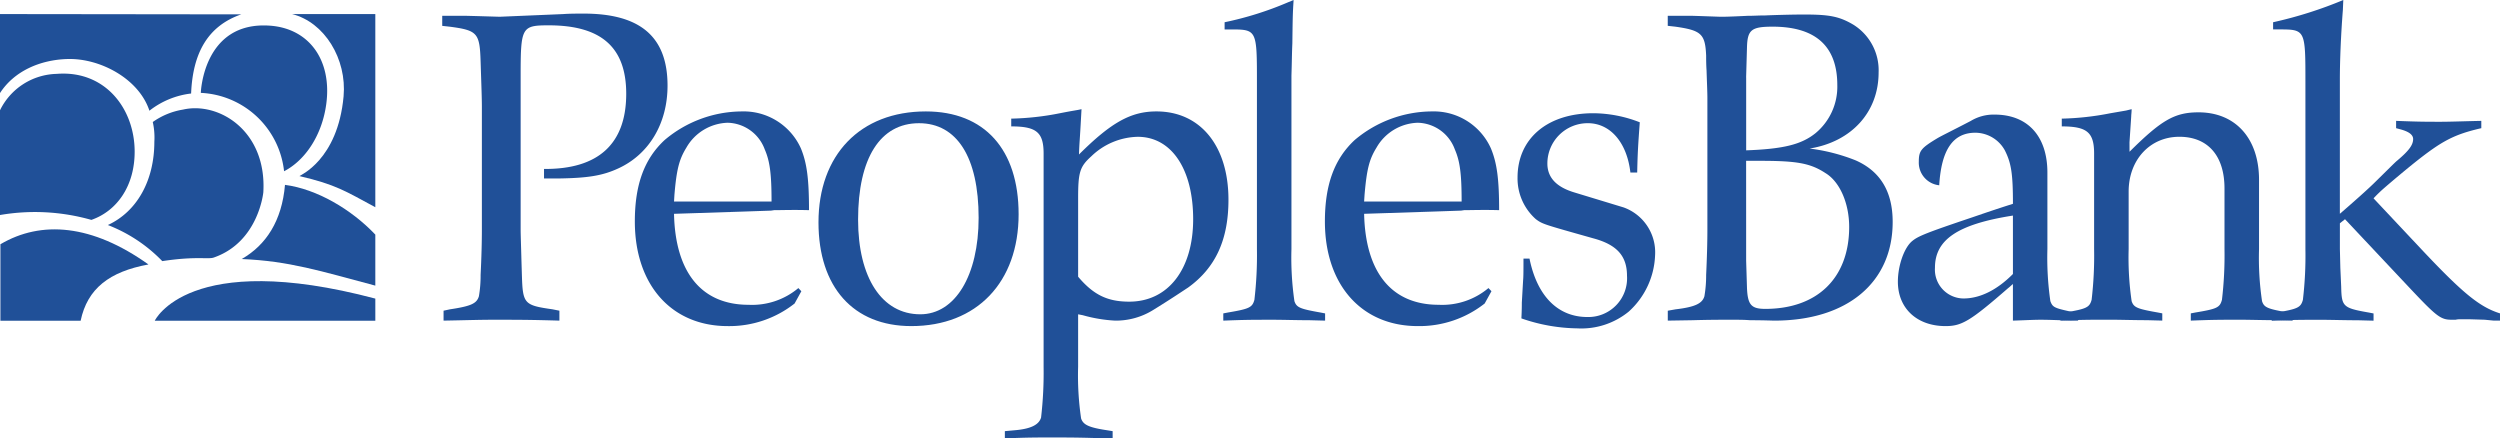
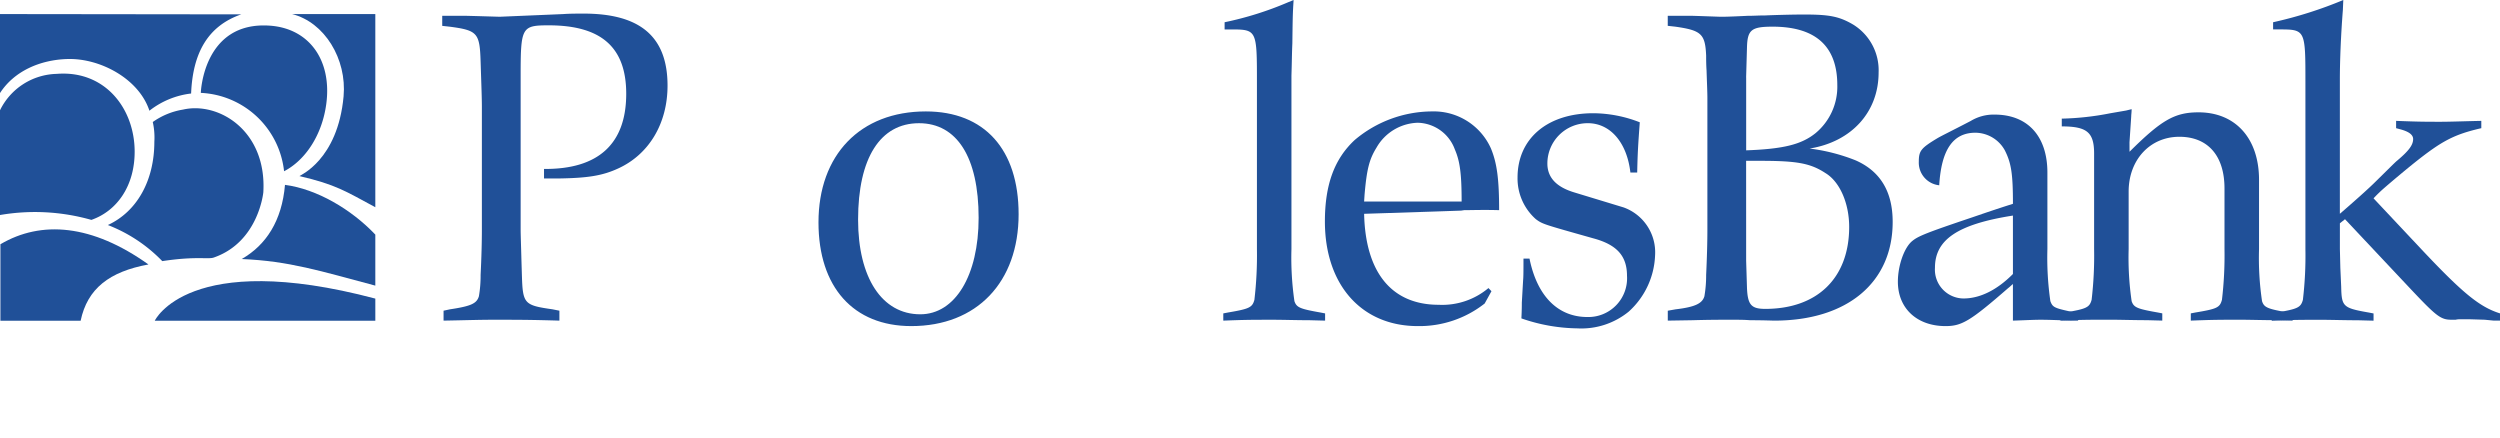
<svg xmlns="http://www.w3.org/2000/svg" id="Group_186" data-name="Group 186" width="342.144" height="60" viewBox="0 0 342.144 60">
  <defs>
    <clipPath id="clip-path">
      <rect id="Rectangle_181" data-name="Rectangle 181" width="342.144" height="60" fill="none" />
    </clipPath>
  </defs>
  <g id="Group_185" data-name="Group 185" transform="translate(0 0)" clip-path="url(#clip-path)">
-     <path id="Path_201" data-name="Path 201" d="M61.612,22.207l.056-.93c.292-3.468.644-4.838,1.633-6.447a6.735,6.735,0,0,1,5.656-3.407,5.544,5.544,0,0,1,5.073,3.658c.7,1.611.928,3.347.928,7.127ZM79.035,34.48l-.406-.432a9.848,9.848,0,0,1-6.818,2.288c-6.41,0-10.028-4.394-10.2-12.451l9.68-.314,3.605-.124.411-.062c1.047,0,2.678-.062,4.779,0,0-4.279-.292-6.446-1.1-8.429a8.581,8.581,0,0,0-8.106-5.083,16.482,16.482,0,0,0-10.55,3.911c-2.8,2.6-4.081,6.132-4.081,11.152,0,8.678,5.014,14.316,12.709,14.316a14.427,14.427,0,0,0,9.154-3.092l.925-1.679" transform="translate(30.634 5.377)" fill="#205098" />
    <path id="Path_202" data-name="Path 202" d="M86.277,11.485c5.187,0,8.159,4.651,8.159,12.952,0,7.876-3.208,13.2-7.989,13.2-5.241,0-8.508-5.015-8.508-12.952,0-8.431,3.031-13.2,8.338-13.2m.935-1.613c-8.982,0-14.693,5.951-14.693,15.185,0,8.862,4.778,14.194,12.7,14.194,8.976,0,14.69-6.013,14.69-15.31,0-8.86-4.663-14.069-12.7-14.069" transform="translate(39.497 5.377)" fill="#205098" />
-     <path id="Path_203" data-name="Path 203" d="M99.06,21.881c0-3.591.23-4.339,1.81-5.763a9.419,9.419,0,0,1,6.352-2.663c4.6,0,7.581,4.4,7.581,11.274s-3.441,11.287-8.752,11.287c-2.972,0-4.893-.93-6.991-3.414Zm.465-12.209c-.817.187-.758.124-2.97.558a37.684,37.684,0,0,1-6.65.738v1.063c3.443,0,4.43.8,4.43,3.715V44.935a53.5,53.5,0,0,1-.346,6.942c-.292.99-1.4,1.552-3.613,1.739l-1.344.122v.995c2.978-.13,4.316-.13,6.531-.13,1.335,0,3.145,0,5.307.063l2.913.066v-.995l-.762-.122c-2.5-.374-3.262-.749-3.553-1.608a40.461,40.461,0,0,1-.409-7.073V37.747l.638.124a19.943,19.943,0,0,0,4.43.741,9.667,9.667,0,0,0,5.246-1.481c2.218-1.365,3.967-2.542,4.727-3.037,3.786-2.725,5.534-6.577,5.534-12.028,0-7.371-3.848-12.085-9.852-12.085-3.494,0-6.179,1.489-10.606,5.893.059-1.741.113-1.8.292-5.205l.056-1" transform="translate(48.49 5.268)" fill="#205098" />
    <path id="Path_204" data-name="Path 204" d="M108.566,3.044A45.377,45.377,0,0,0,117.246.314L118.007,0c-.122,1.988-.122,2.113-.171,5.947-.063,1.373-.063,2.487-.124,4.405V34.087a41.7,41.7,0,0,0,.408,7.133c.3.867.76,1.053,3.557,1.548l.641.124v.989l-2.1-.056c-1.688,0-3.729-.063-4.895-.063-3.035,0-3.9,0-6.939.119v-.989l.643-.124c2.912-.494,3.324-.681,3.616-1.733a52.661,52.661,0,0,0,.346-6.948V11.721c0-7.807.06-7.692-3.849-7.692h-.576Z" transform="translate(59.032 0)" fill="#205098" />
    <path id="Path_205" data-name="Path 205" d="M122.754,22.207l.06-.93c.3-3.468.639-4.838,1.634-6.447a6.719,6.719,0,0,1,5.65-3.407,5.534,5.534,0,0,1,5.074,3.658c.7,1.611.927,3.347.927,7.127Zm17.43,12.272-.414-.432a9.834,9.834,0,0,1-6.81,2.288c-6.418,0-10.028-4.394-10.205-12.451l9.683-.314,3.605-.124.4-.062c1.057,0,2.686-.062,4.788,0,0-4.279-.3-6.446-1.114-8.429a8.571,8.571,0,0,0-8.1-5.083,16.5,16.5,0,0,0-10.551,3.911c-2.793,2.6-4.079,6.132-4.079,11.152,0,8.678,5.017,14.316,12.708,14.316a14.445,14.445,0,0,0,9.158-3.092l.927-1.679" transform="translate(63.936 5.377)" fill="#205098" />
    <path id="Path_206" data-name="Path 206" d="M136.093,29.928c1.043,5.147,3.9,7.994,7.922,7.994a5.3,5.3,0,0,0,5.422-5.635c0-2.731-1.395-4.282-4.665-5.147-6.818-1.925-6.881-1.925-7.808-2.607a7.441,7.441,0,0,1-2.507-5.7c0-5.331,4.081-8.8,10.374-8.8a17.709,17.709,0,0,1,6.355,1.24c-.232,3.165-.294,4.154-.355,6.878h-.93c-.463-4.09-2.74-6.755-5.82-6.755a5.516,5.516,0,0,0-5.542,5.514c0,1.925,1.223,3.228,3.726,3.973l6.707,2.039a6.528,6.528,0,0,1,4.31,6.506,10.927,10.927,0,0,1-3.607,7.753,10.254,10.254,0,0,1-7.056,2.294,24.057,24.057,0,0,1-7.635-1.365c.059-1.115.059-1.863.059-2.162l.175-3.043c.051-.5.051-1.492.051-2.977Z" transform="translate(73.231 5.464)" fill="#205098" />
    <path id="Path_207" data-name="Path 207" d="M158.491,21.309h1.815c5.062,0,6.932.3,9.024,1.668,1.986,1.182,3.265,4.157,3.265,7.376,0,7-4.368,11.22-11.483,11.22-1.917,0-2.393-.562-2.5-2.79l-.117-3.778ZM147.765,1.465v1.37l1.055.117c3.548.505,4.075,1,4.2,3.973,0,.5,0,1.169.057,2.04.054,1.681.113,2.983.113,3.726V30.727c0,1.673-.059,3.9-.17,6.2a16.828,16.828,0,0,1-.238,2.916c-.29.995-1.285,1.478-3.957,1.793l-1.055.188V43.18l3.437-.056c2.218-.065,4.082-.065,5.076-.065,1.162,0,1.928,0,2.739.065,1.809,0,3.088.056,3.326.056,9.963,0,16.2-5.2,16.2-13.511,0-4.146-1.693-6.937-5.07-8.423a25.367,25.367,0,0,0-6.3-1.616c5.775-.93,9.445-5.023,9.445-10.408a7.344,7.344,0,0,0-3.494-6.566c-1.923-1.123-3.262-1.37-6.761-1.37-1.287,0-3.916.062-5.25.127-1.05,0-1.447.053-2.441.053-2.573.128-3.324.128-3.621.128-.235,0-1.631-.06-3.849-.128ZM158.491,9.9l.117-4.095c.063-2.411.587-2.856,3.5-2.856,5.89,0,8.862,2.674,8.862,8a8.253,8.253,0,0,1-2.972,6.569c-1.922,1.551-4.373,2.172-9.5,2.357V9.9" transform="translate(80.479 0.7)" fill="#205098" />
    <path id="Path_208" data-name="Path 208" d="M183.9,31.968c-2.156,2.173-4.492,3.35-6.758,3.35a3.948,3.948,0,0,1-3.913-4.211c0-3.852,3.143-5.956,10.67-7.135Zm0,6.382c1.806-.056,2.794-.119,3.789-.119,1.22,0,2.505.063,4.245.119h.884v-.989l-.241-.06c-.176-.063-.519-.124-1.041-.243-1.986-.443-2.215-.57-2.513-1.37a41.907,41.907,0,0,1-.406-7.132V18.086c0-4.957-2.678-7.933-7.229-7.933a6.039,6.039,0,0,0-3.259.868c-2.742,1.429-3.914,1.985-4.552,2.356-2.266,1.365-2.559,1.732-2.559,3.23a3.116,3.116,0,0,0,2.794,3.219c.292-4.838,1.864-7.192,4.955-7.192a4.645,4.645,0,0,1,4.027,2.417c.871,1.735,1.107,3.162,1.107,7.311-2.342.746-3.614,1.185-5.6,1.863-6.066,2.045-7.345,2.539-8.167,3.219-1.1.873-1.98,3.349-1.98,5.579,0,3.659,2.623,6.075,6.526,6.075,2.217,0,3.381-.681,8.568-5.2.179-.128.354-.309.65-.561V38.35" transform="translate(91.585 5.53)" fill="#205098" />
    <path id="Path_209" data-name="Path 209" d="M192.009,15.5c4.374-4.342,6.177-5.394,9.447-5.394,5.071,0,8.278,3.594,8.278,9.226v9.484a40.446,40.446,0,0,0,.411,7.133c.283.867.746,1.053,3.543,1.548l.646.124v.989l-2.1-.056c-1.691,0-3.791-.063-4.893-.063-3.092,0-3.8,0-6.945.119v-.989l.644-.124c2.977-.494,3.329-.681,3.619-1.733a51.806,51.806,0,0,0,.348-6.948v-8.3c0-4.467-2.275-7.065-6.179-7.065-4.018,0-6.939,3.16-6.939,7.5v7.862a41.645,41.645,0,0,0,.409,7.133c.294.867.754,1.053,3.557,1.548l.638.124v.989l-2.1-.056c-1.682,0-3.787-.063-4.89-.063-3.094,0-3.791,0-6.942.119v-.989l.653-.124c2.91-.494,3.318-.681,3.608-1.733a51.555,51.555,0,0,0,.341-6.948V15.746c0-2.913-.985-3.715-4.425-3.715V10.968a38.383,38.383,0,0,0,6.648-.737l2.15-.371.762-.188c0,.437-.057.745-.057,1l-.235,3.531Z" transform="translate(99.432 5.268)" fill="#205098" />
    <path id="Path_210" data-name="Path 210" d="M221.737,34.087c5.666,6.023,7.99,7.932,10.783,8.8v.989h-.877l-1.219-.119-2.04-.062h-1.4a2.108,2.108,0,0,0-.522.062h-.585c-1.457,0-2.034-.439-5.541-4.158L211.307,30l-.7.558v3.533l.062,2.55.116,2.6c.062,2.725.233,2.91,3.786,3.533l.643.124v.989l-2.095-.056c-1.755,0-3.791-.063-4.9-.063-3.088,0-3.781,0-6.934.119v-.989l.649-.124c2.912-.494,3.313-.681,3.61-1.735a51.263,51.263,0,0,0,.346-6.946V11.654c0-7.742.062-7.626-3.842-7.626h-.581V3.044A56.585,56.585,0,0,0,211.074,0l-.059,1.367c-.3,3.849-.411,7.254-.411,9.483V29.26c1.871-1.617,3.964-3.471,4.952-4.466,1.579-1.546,2.626-2.606,2.858-2.785,1.637-1.372,2.218-2.17,2.218-2.98,0-.556-.527-.987-1.637-1.3l-.694-.187v-1c3.085.124,4.194.124,6.06.124,1.282,0,2.74-.06,5.6-.124v1c-3.732.863-5.368,1.735-9.035,4.642-1.168.933-3.034,2.487-4.313,3.6a18.849,18.849,0,0,0-1.4,1.359Z" transform="translate(109.624 0)" fill="#205098" />
    <path id="Path_211" data-name="Path 211" d="M53.113,22.465c7.4.063,11.25-3.4,11.25-10.286,0-6.327-3.377-9.368-10.6-9.368-3.736,0-3.849.255-3.849,7.011V30.771c0,.683.057,2.169.113,4.336l.057,1.86c.12,3.965.29,4.15,4.194,4.71l.941.188v1.359c-4.024-.12-5.653-.12-8.977-.12-2.158,0-3.729.065-6.877.12V41.865l.876-.188c2.912-.436,3.669-.8,3.962-1.793a16.756,16.756,0,0,0,.232-2.916c.117-2.292.173-4.523.173-6.2v-16.8c0-1.115-.056-2.6-.173-6.194C44.315,3.873,44.024,3.5,40.237,3l-1.055-.117V1.509h3.327c2.681.068,4.432.128,4.543.128l8.689-.366c.93-.066,1.98-.066,2.8-.066,7.749,0,11.477,3.165,11.477,9.859,0,5.2-2.559,9.419-6.756,11.335-2.159,1-4.2,1.31-8.1,1.369H53.113Z" transform="translate(21.34 0.656)" fill="#205098" />
    <path id="Path_212" data-name="Path 212" d="M19.849,9.773a9.927,9.927,0,0,0-4.146,1.7,9.683,9.683,0,0,1,.216,2.7c0,5.314-2.38,9.564-6.362,11.4a20.782,20.782,0,0,1,7.448,4.94c4.782-.728,6.367-.188,7.119-.517,6.066-2.15,6.71-8.9,6.71-8.9.494-8.424-6.1-12.434-10.985-11.324" transform="translate(5.205 5.224)" fill="#205098" />
    <path id="Path_213" data-name="Path 213" d="M29.186,22.21c2.939-1.526,5.207-4.98,5.775-9.2.8-5.968-2.315-10.352-7.736-10.726-9.13-.629-9.433,9.2-9.433,9.2A12.027,12.027,0,0,1,29.186,22.21" transform="translate(9.691 1.227)" fill="#205098" />
    <path id="Path_214" data-name="Path 214" d="M0,8.245v0Z" transform="translate(0 4.491)" fill="#205098" />
    <path id="Path_215" data-name="Path 215" d="M12.505,26.542c3.489-1.216,5.924-4.622,5.924-9.33,0-5.938-4.09-11.189-10.68-10.653A8.867,8.867,0,0,0,0,11.539l0,0V25.875a28.248,28.248,0,0,1,12.505.667" transform="translate(0 3.552)" fill="#205098" />
    <path id="Path_216" data-name="Path 216" d="M9.167,7.4c4.506-.161,9.85,2.7,11.281,7.074a11.371,11.371,0,0,1,5.7-2.354l.008-.008c.23-5.567,2.3-9.24,6.86-10.825L0,1.246V12.058C1.963,9.02,5.514,7.523,9.167,7.4" transform="translate(0 0.679)" fill="#205098" />
    <path id="Path_217" data-name="Path 217" d="M17.482,8.237h0Z" transform="translate(9.52 4.486)" fill="#205098" />
    <path id="Path_218" data-name="Path 218" d="M21.415,26.53c6.512.27,10.775,1.643,18.287,3.639V23.186C36.393,19.7,31.676,16.948,27.34,16.38c-.419,4.921-2.59,8.242-5.925,10.15" transform="translate(11.663 8.921)" fill="#205098" />
    <path id="Path_219" data-name="Path 219" d="M25.875,1.245c4.449,1.118,7.519,6.152,7.054,11.271-.8,8.747-6.033,10.828-6.04,10.905,4.985,1.165,6.265,2.044,10.383,4.263V1.245Z" transform="translate(14.093 0.678)" fill="#205098" />
    <path id="Path_220" data-name="Path 220" d="M.037,22.359V32.826H11.016c.922-4.388,3.923-6.718,9.28-7.7C12.587,19.624,5.633,19.06.037,22.359" transform="translate(0.02 11.068)" fill="#205098" />
    <path id="Path_221" data-name="Path 221" d="M13.709,30.328H43.9V27.3c-25.6-6.783-30.187,3.029-30.187,3.029" transform="translate(7.466 13.566)" fill="#205098" />
  </g>
</svg>